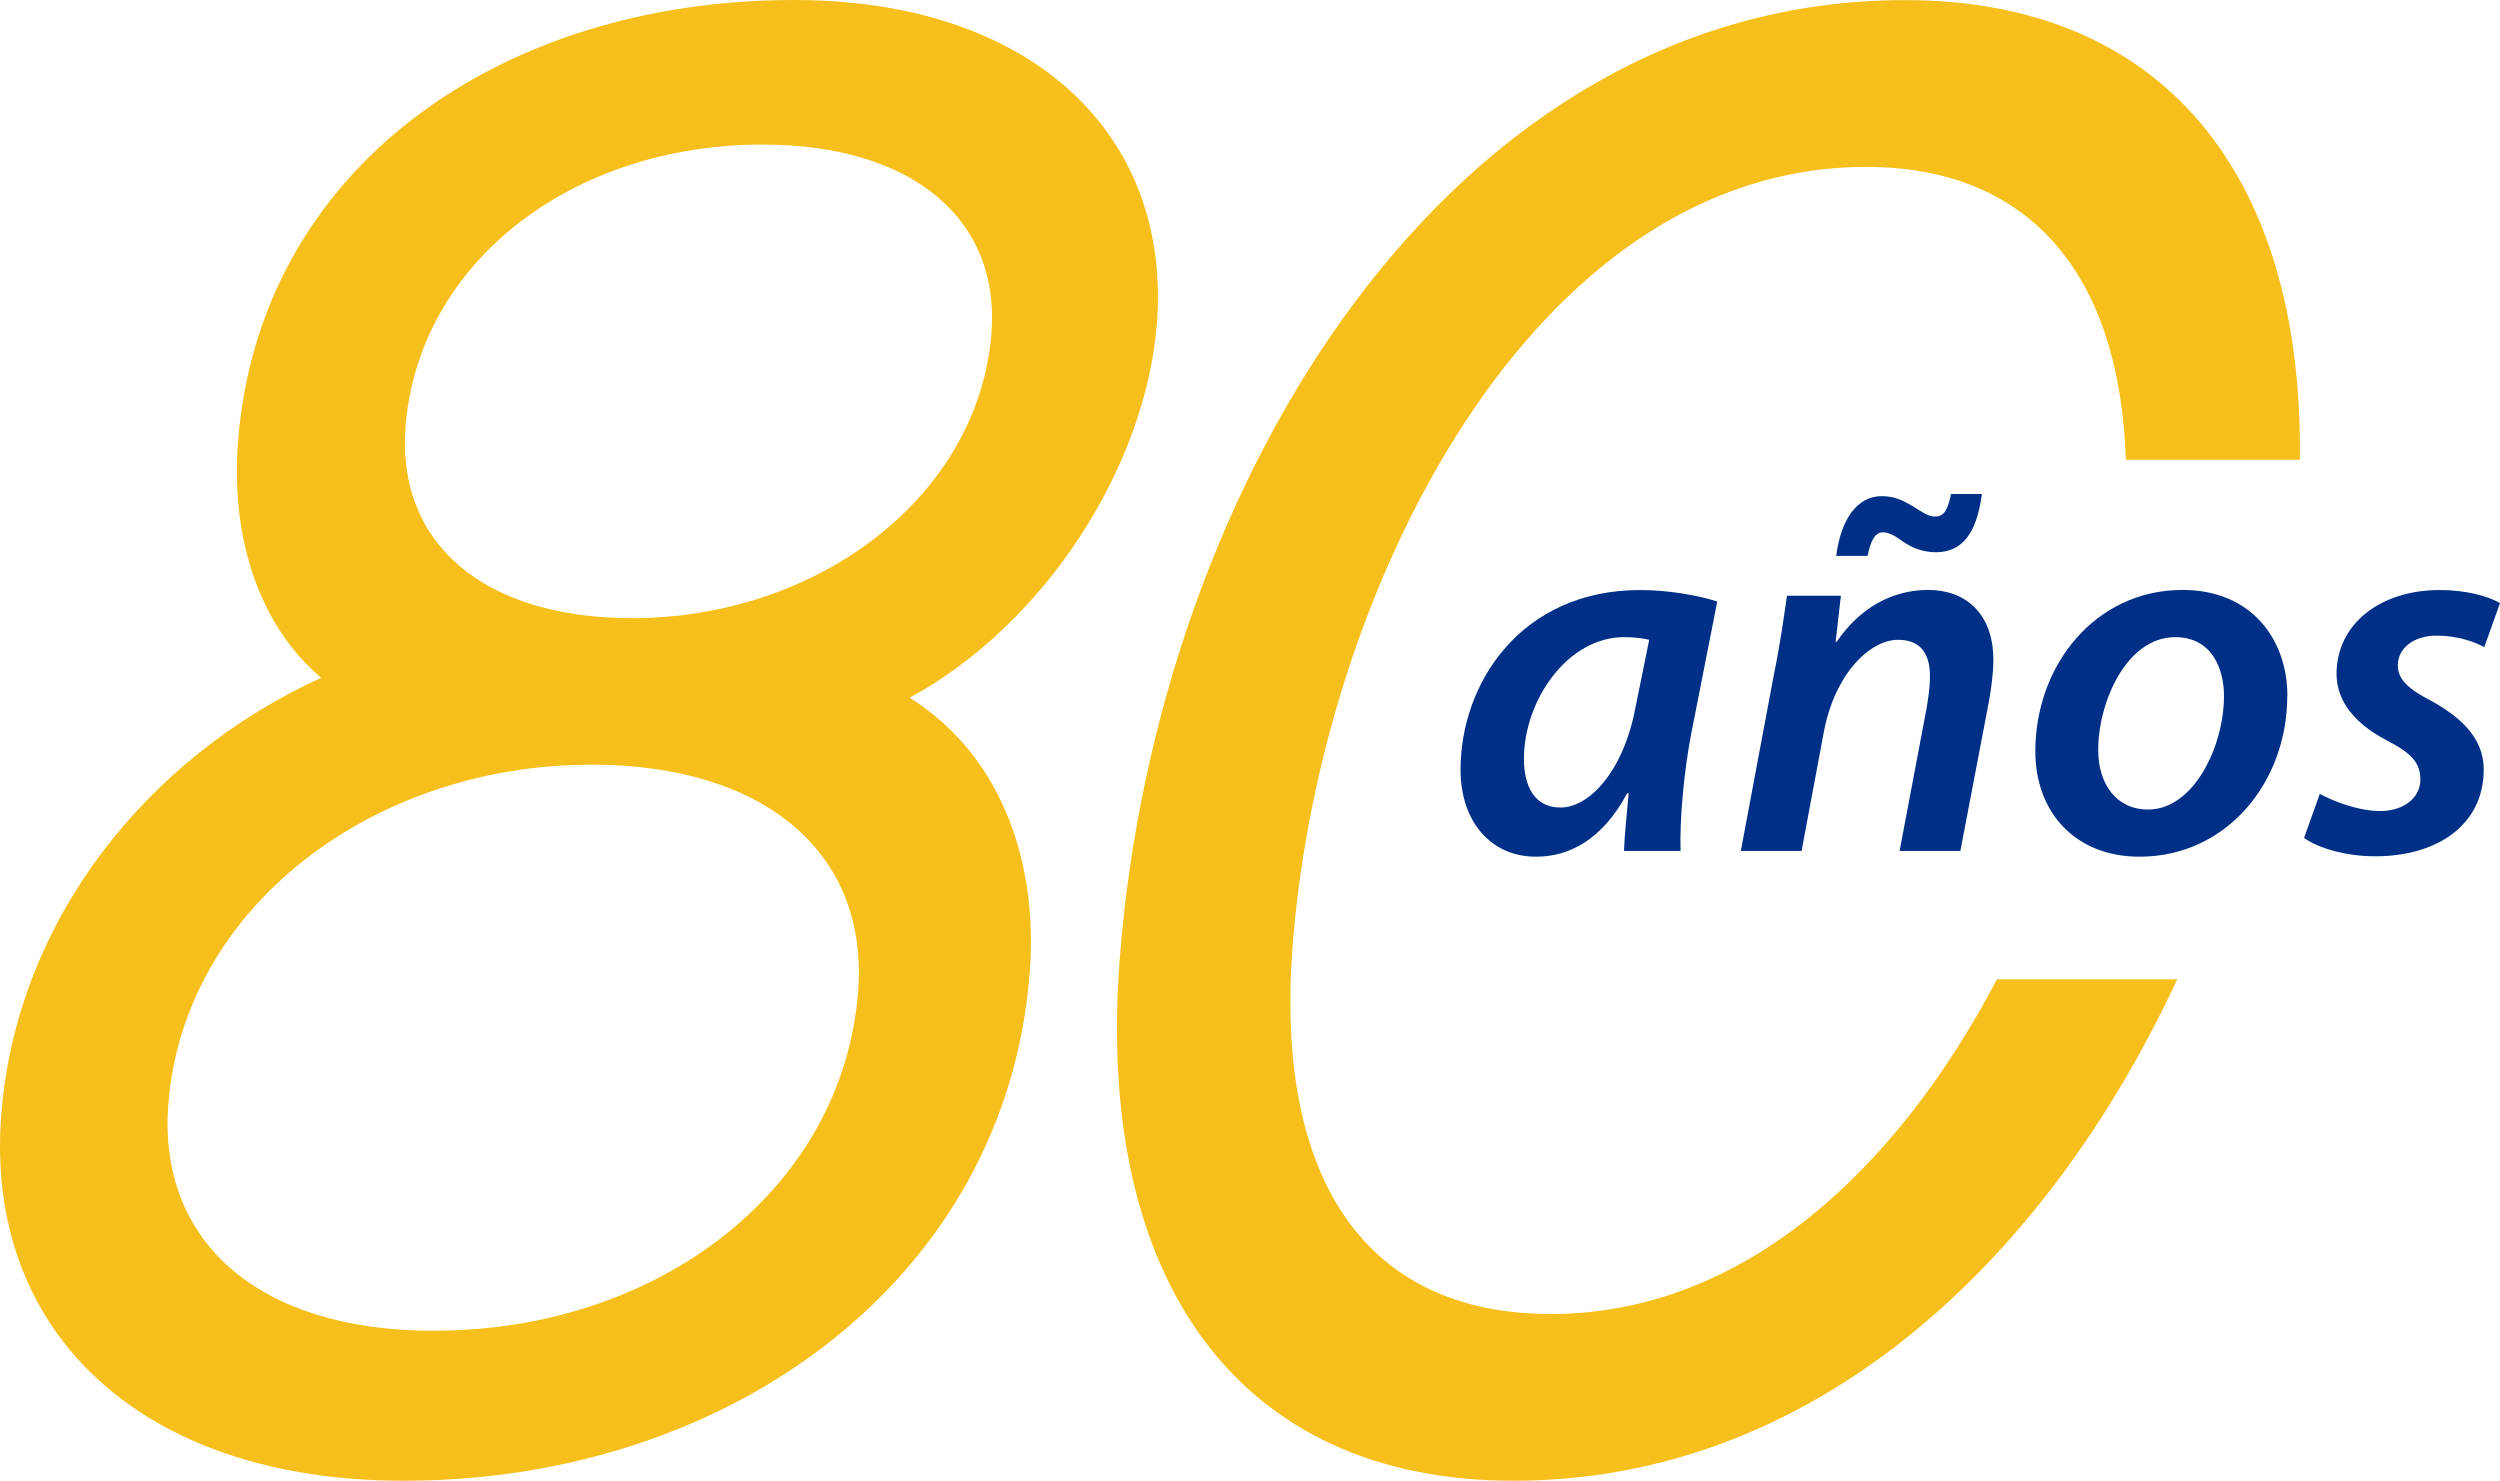
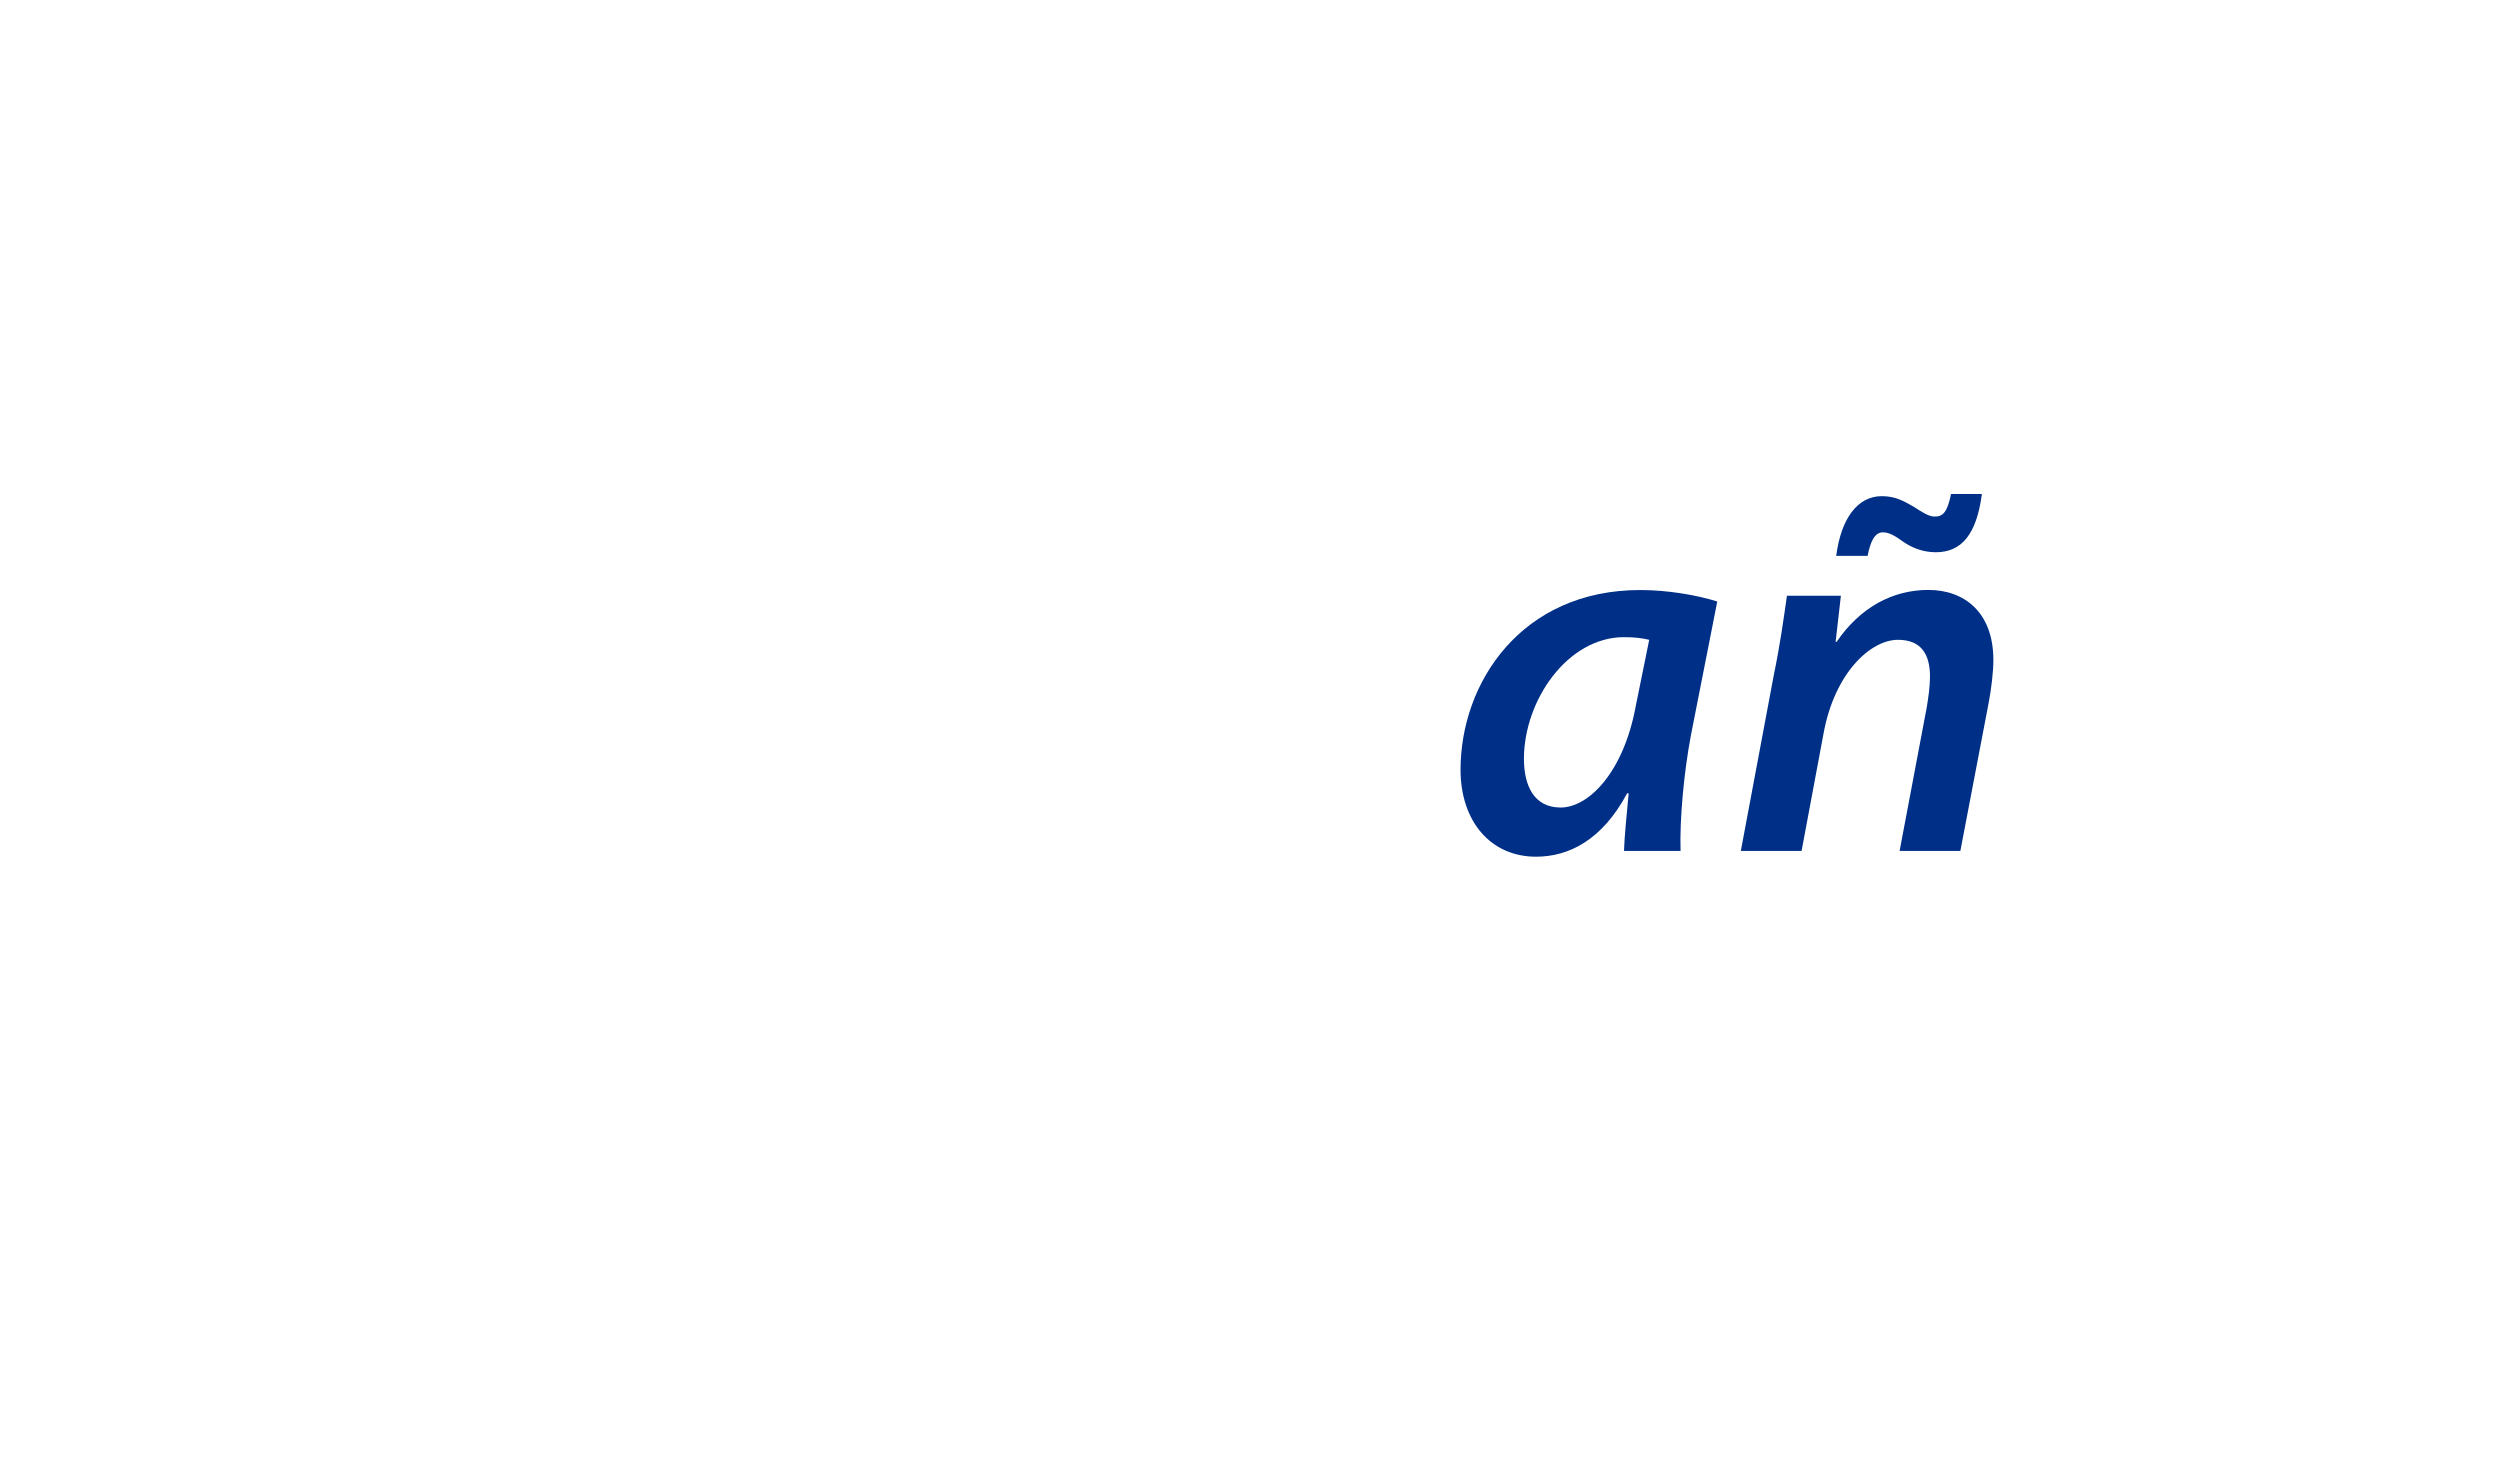
<svg xmlns="http://www.w3.org/2000/svg" id="Layer_1" viewBox="0 0 246.09 145.76">
  <defs>
    <style>.cls-1{fill:#002f87;}.cls-1,.cls-2{stroke-width:0px;}.cls-2{fill:#f6bf1c;}</style>
  </defs>
-   <path class="cls-2" d="M89.54,68.68c8.53,5.33,12.72,15.41,11.82,27.09-2.32,30.05-29.44,49.99-61.62,49.99C13.66,145.76-1.51,130.91.12,109.78c1.48-19.18,14.33-35.22,31.49-43.06-5.97-5.04-8.93-13.57-8.18-23.24C25.5,16.72,49.01,0,78.17,0c23.41,0,37.15,13.23,35.71,31.82-1.1,14.22-11.13,29.72-24.33,36.85h0ZM42.7,130.99c22.27,0,40.27-14.05,41.77-33.39,1.05-13.63-9.18-22.33-26.25-22.33-21.62,0-40.15,14.13-41.65,33.42-1.04,13.41,8.74,22.31,26.12,22.31h0ZM75.06,14.23c-18.9,0-33.9,11.74-35.14,27.79-.89,11.58,7.85,18.83,22.28,18.83,18.28,0,34.15-11.95,35.4-28.11.85-11.04-7.65-18.51-22.54-18.51h0Z" />
-   <path class="cls-2" d="M152.6,129.34c-18.17,0-27.13-13.27-25.36-36.21,2.71-35.14,23.63-76.7,56.45-76.7,15.94,0,24.96,10.36,25.57,28.83h17.13C226.74,17.14,212.88.01,187.52.01,142.79.01,113.84,47.52,110.22,94.41c-2.44,31.58,11.66,51.35,38.74,51.35,29.43,0,52.31-21.32,65.36-49.36h-17.75c-9.84,18.73-24.97,32.95-43.97,32.95Z" />
  <path class="cls-1" d="M159.86,83.76c.05-1.5.26-3.51.46-5.67h-.15c-2.48,4.64-5.78,6.24-8.97,6.24-4.49,0-7.43-3.51-7.43-8.56,0-8.56,5.98-17.69,17.69-17.69,2.73,0,5.67.52,7.58,1.13l-2.58,13.1c-.72,3.76-1.13,8.46-1.03,11.45h-5.57ZM162.34,62.98c-.62-.15-1.39-.26-2.48-.26-5.57,0-9.85,6.24-9.85,11.97,0,2.63.98,4.8,3.61,4.8,2.79,0,6.19-3.51,7.38-9.9l1.34-6.6Z" />
  <path class="cls-1" d="M171.36,83.76l3.25-17.33c.62-2.99.98-5.62,1.29-7.79h5.31l-.52,4.54h.1c2.32-3.4,5.52-5.11,9.03-5.11s6.4,2.17,6.4,6.91c0,1.13-.21,2.89-.46,4.18l-2.79,14.6h-5.98l2.68-14.18c.15-.93.31-2.01.31-2.99,0-2.06-.77-3.61-3.15-3.61-2.73,0-6.24,3.3-7.32,9.18l-2.17,11.6h-5.98ZM180.75,54.72c.46-3.61,2.06-5.88,4.49-5.88,1.39,0,2.22.52,3.2,1.08.72.46,1.39.93,2.01.93.83,0,1.24-.46,1.6-2.22h3.04c-.52,3.92-1.96,5.73-4.54,5.73-1.29,0-2.37-.46-3.2-1.03-.72-.52-1.34-.93-2.01-.93-.83,0-1.24.98-1.5,2.32h-3.09Z" />
-   <path class="cls-1" d="M225.15,68.5c0,8.51-5.98,15.83-14.54,15.83-6.34,0-10.26-4.38-10.26-10.37,0-8.51,5.93-15.89,14.49-15.89,6.76,0,10.32,4.85,10.32,10.42ZM206.54,73.81c0,3.46,1.86,5.88,4.9,5.88,4.49,0,7.48-6.19,7.48-11.19,0-2.58-1.13-5.78-4.8-5.78-4.8,0-7.58,6.4-7.58,11.09Z" />
-   <path class="cls-1" d="M228.35,78.14c1.29.72,3.77,1.7,6.03,1.7,2.42-.05,3.87-1.44,3.87-3.09s-.83-2.58-3.3-3.87c-2.89-1.5-4.95-3.66-4.95-6.55,0-4.85,4.23-8.25,10.16-8.25,2.63,0,4.8.62,5.93,1.29l-1.55,4.33c-.93-.52-2.63-1.13-4.69-1.13-2.27,0-3.82,1.24-3.82,2.94,0,1.39,1.13,2.37,3.25,3.46,2.73,1.5,5.21,3.56,5.21,6.76,0,5.52-4.64,8.56-10.68,8.56-2.94,0-5.67-.83-7.01-1.81l1.55-4.33Z" />
</svg>